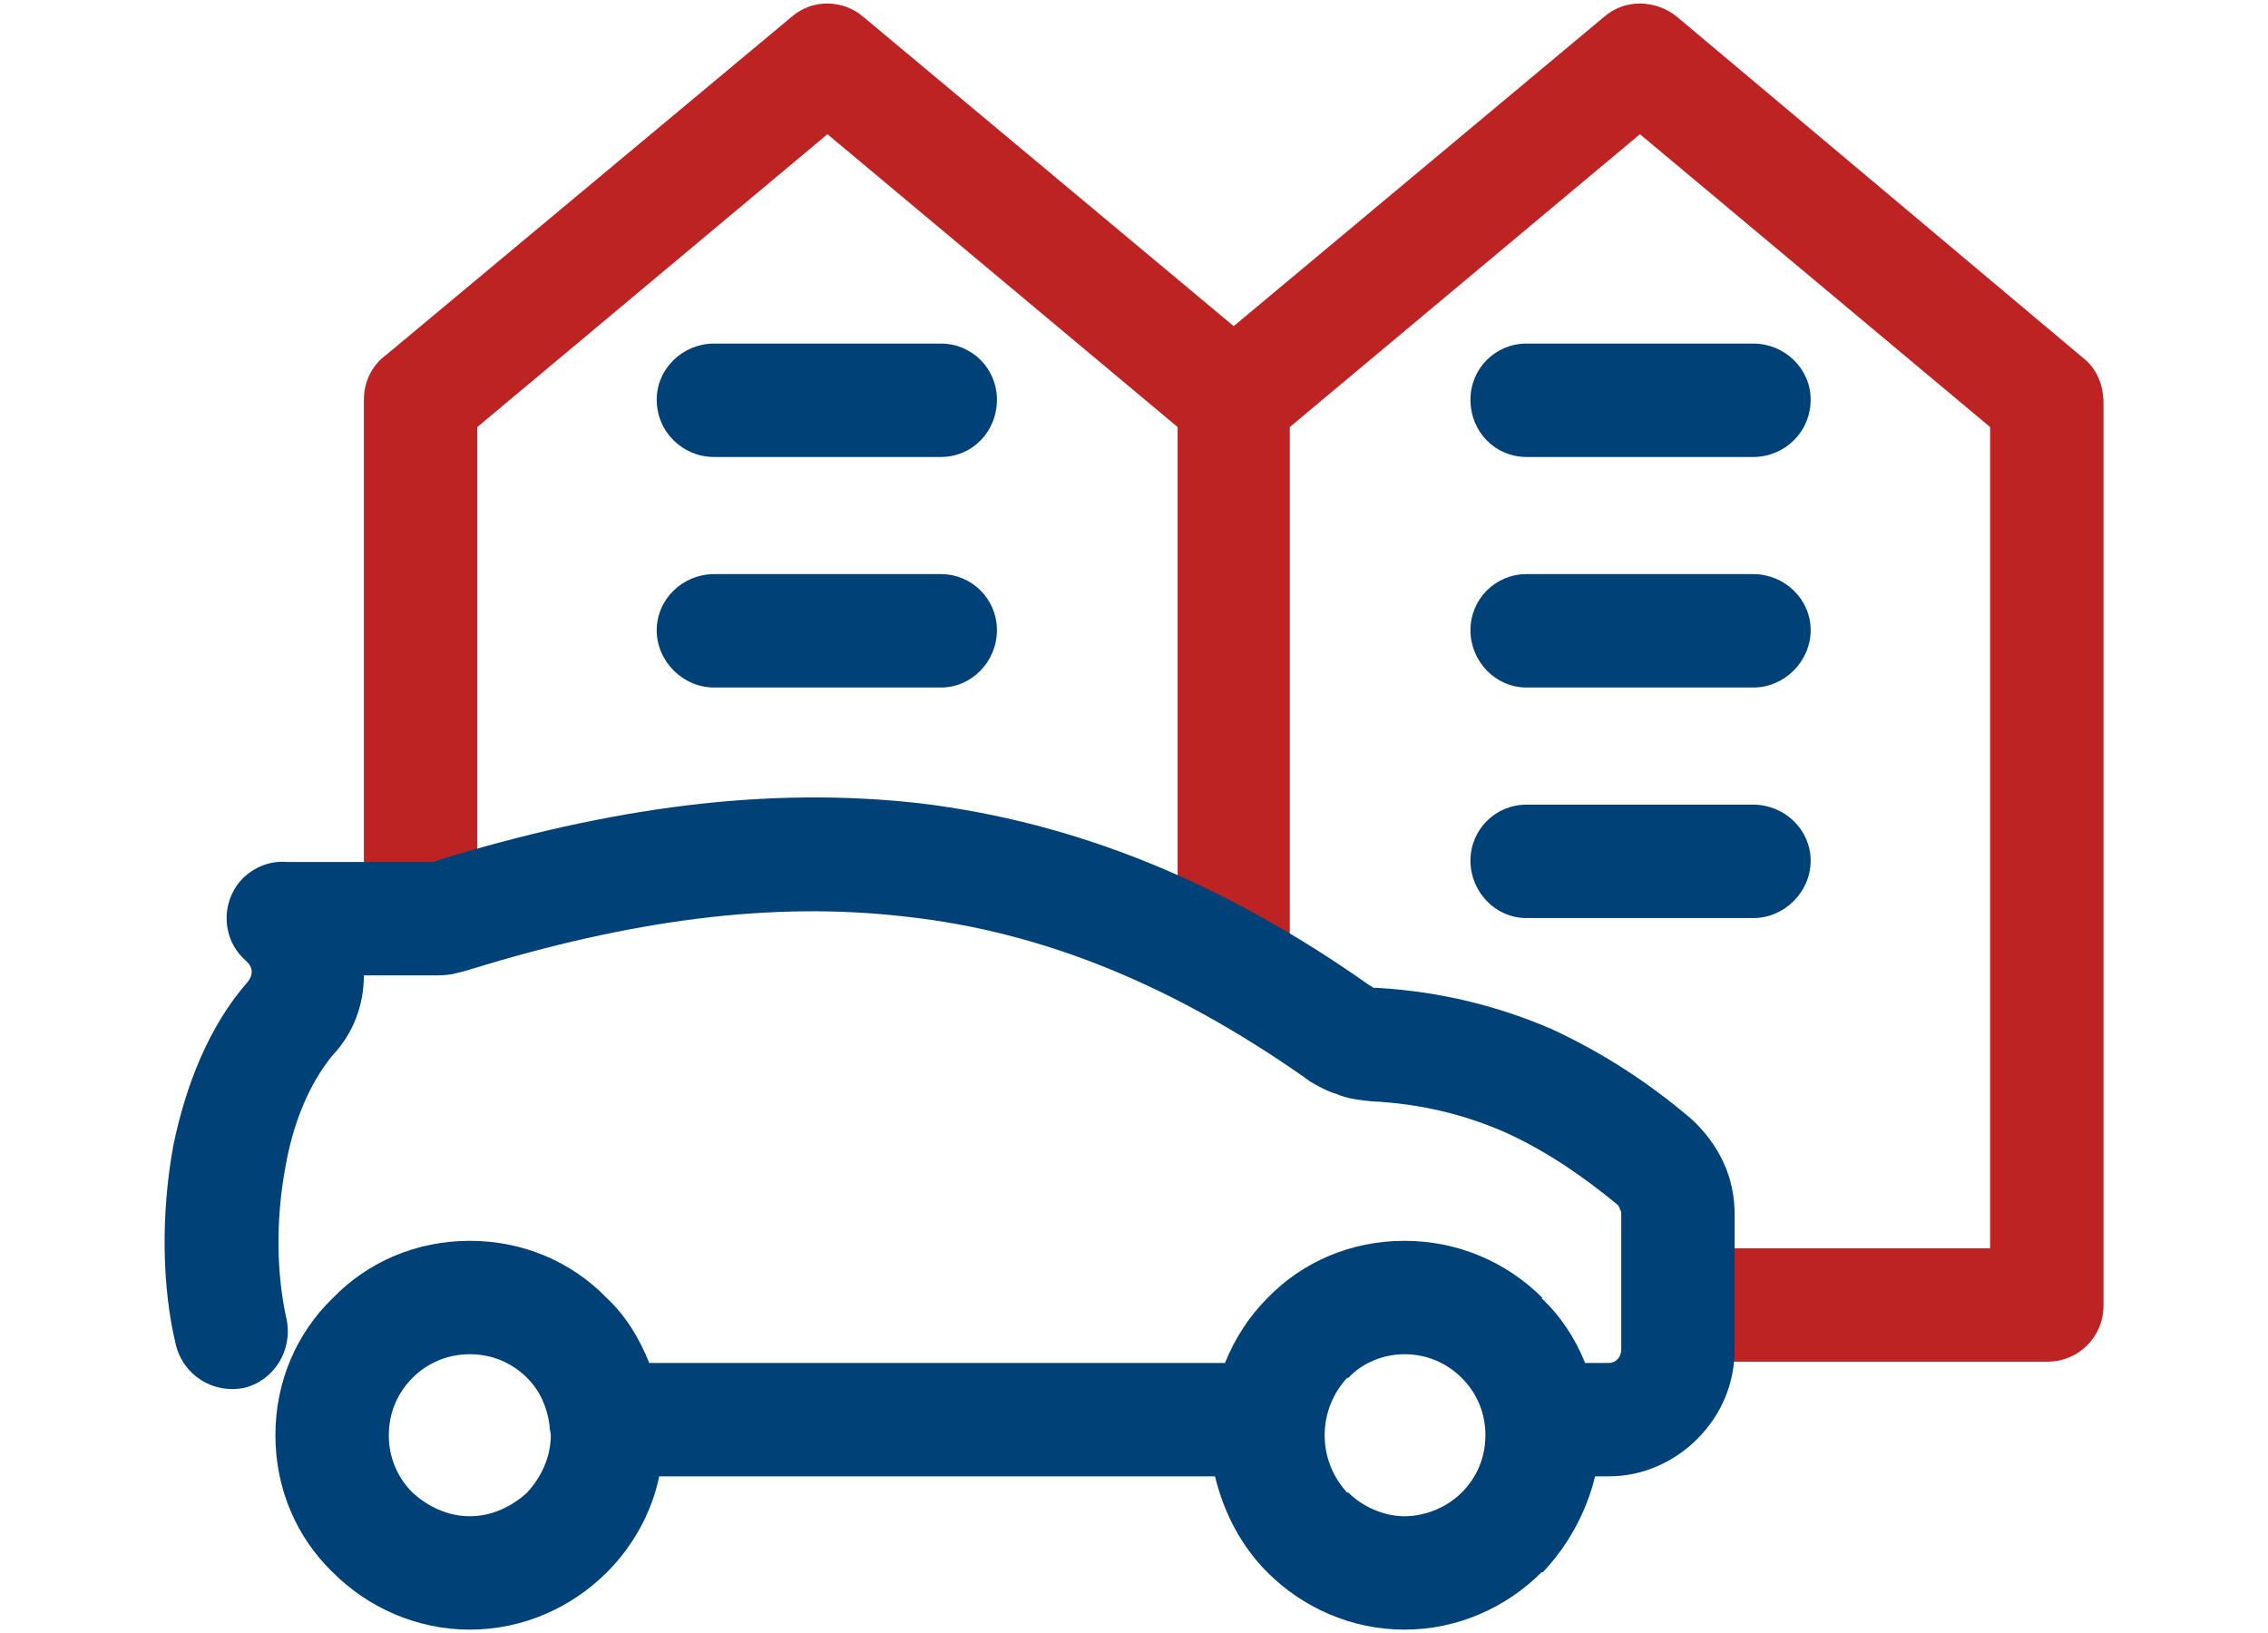
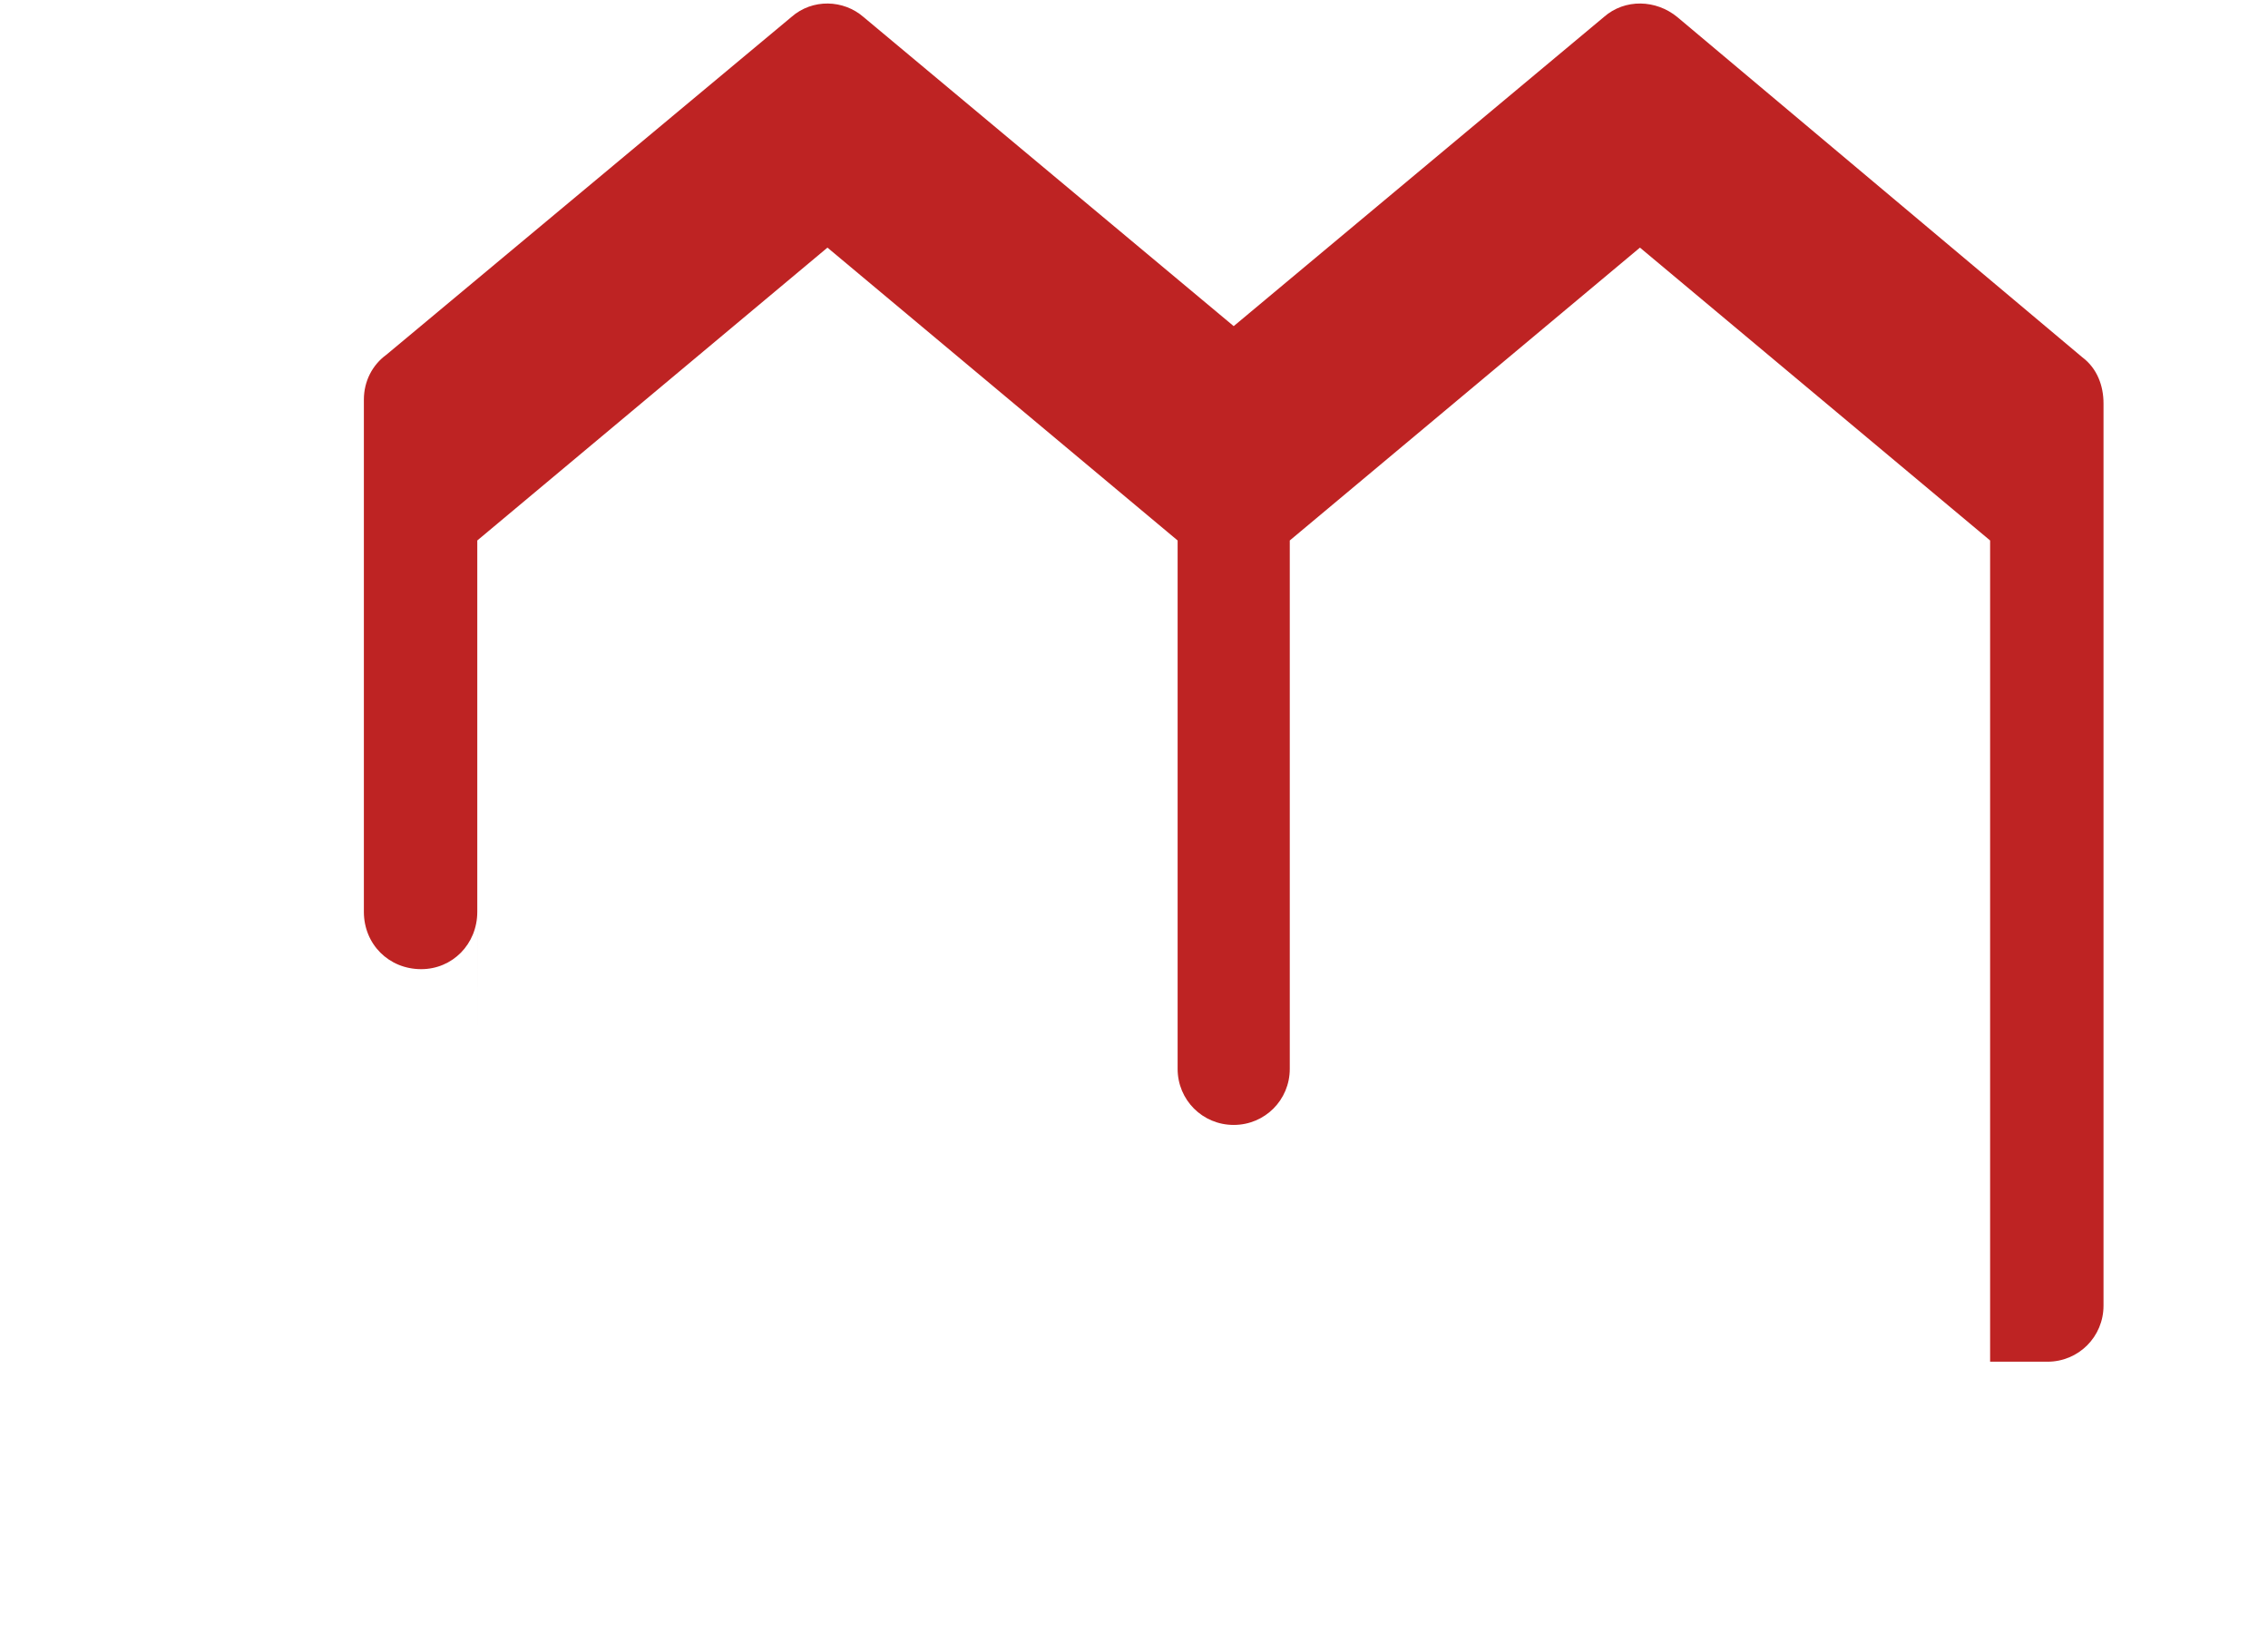
<svg xmlns="http://www.w3.org/2000/svg" xml:space="preserve" width="125px" height="90px" version="1.1" style="shape-rendering:geometricPrecision; text-rendering:geometricPrecision; image-rendering:optimizeQuality; fill-rule:evenodd; clip-rule:evenodd" viewBox="0 0 18.2 13.05">
  <defs>
    <style type="text/css">
   
    .fil0 {fill:none}
    .fil2 {fill:#004278;fill-rule:nonzero}
    .fil1 {fill:#BE2323;fill-rule:nonzero}
   
  </style>
  </defs>
  <g>
    <rect class="fil0" width="18.2" height="13.05" />
-     <path class="fil1" d="M3.83 7.29c0,0.26 -0.2,0.46 -0.45,0.46 -0.26,0 -0.46,-0.2 -0.46,-0.46l0 -4.11c0,-0.15 0.07,-0.28 0.18,-0.36l3.25 -2.71c0.17,-0.15 0.42,-0.14 0.58,0l2.97 2.48 2.97 -2.48c0.17,-0.15 0.42,-0.14 0.59,0l3.25 2.73c0.12,0.09 0.17,0.23 0.17,0.37l0 7.24c0,0.25 -0.2,0.45 -0.45,0.45l0 0 -2.96 0c-0.25,0 -0.45,-0.2 -0.45,-0.45 0,-0.25 0.2,-0.46 0.45,-0.46l2.5 0 0 -6.59 -2.81 -2.35 -2.81 2.35 0 4.24c0,0.25 -0.2,0.45 -0.45,0.45 -0.25,0 -0.45,-0.2 -0.45,-0.45l0 -4.24 -2.81 -2.35 -2.81 2.35 0 3.89z" />
-     <path class="fil2" d="M11.27 10.84c-0.17,0 -0.34,0.07 -0.45,0.19l-0.01 0c-0.11,0.12 -0.18,0.28 -0.18,0.46 0,0.18 0.07,0.34 0.18,0.46l0.01 0c0.11,0.11 0.28,0.19 0.45,0.19 0.18,0 0.35,-0.08 0.46,-0.19l0 0c0.12,-0.12 0.19,-0.28 0.19,-0.46 0,-0.18 -0.07,-0.34 -0.19,-0.46l0 0c-0.12,-0.12 -0.28,-0.19 -0.46,-0.19zm-5.54 -7.2c-0.25,0 -0.46,-0.2 -0.46,-0.46 0,-0.25 0.21,-0.45 0.46,-0.45l1.82 0c0.25,0 0.45,0.2 0.45,0.45 0,0.26 -0.2,0.46 -0.45,0.46l-1.82 0zm6.52 3.7c-0.25,0 -0.45,-0.21 -0.45,-0.46 0,-0.25 0.2,-0.45 0.45,-0.45l1.82 0c0.25,0 0.46,0.2 0.46,0.45 0,0.25 -0.21,0.46 -0.46,0.46l-1.82 0zm0 -1.85c-0.25,0 -0.45,-0.21 -0.45,-0.46 0,-0.25 0.2,-0.45 0.45,-0.45l1.82 0c0.25,0 0.46,0.2 0.46,0.45 0,0.25 -0.21,0.46 -0.46,0.46l-1.82 0zm0 -1.85c-0.25,0 -0.45,-0.2 -0.45,-0.46 0,-0.25 0.2,-0.45 0.45,-0.45l1.82 0c0.25,0 0.46,0.2 0.46,0.45 0,0.26 -0.21,0.46 -0.46,0.46l-1.82 0zm-6.52 1.85c-0.25,0 -0.46,-0.21 -0.46,-0.46 0,-0.25 0.21,-0.45 0.46,-0.45l1.82 0c0.25,0 0.45,0.2 0.45,0.45 0,0.25 -0.2,0.46 -0.45,0.46l-1.82 0zm-1.96 5.35c-0.18,0 -0.34,0.07 -0.46,0.19l0 0c-0.12,0.12 -0.19,0.28 -0.19,0.46 0,0.18 0.07,0.34 0.19,0.46l0 0c0.12,0.11 0.28,0.19 0.46,0.19 0.18,0 0.34,-0.08 0.46,-0.19l0 0c0.11,-0.12 0.19,-0.28 0.19,-0.46 0,-0.02 -0.01,-0.05 -0.01,-0.07l0 -0.01 0 0c-0.02,-0.15 -0.08,-0.28 -0.18,-0.38l0 0c-0.12,-0.12 -0.28,-0.19 -0.46,-0.19zm-1.1 -0.45l0 0c0.28,-0.29 0.67,-0.46 1.1,-0.46 0.43,0 0.82,0.17 1.1,0.46l0 0c0.15,0.14 0.26,0.32 0.34,0.52l4.62 0c0.08,-0.2 0.2,-0.38 0.34,-0.52l0 0c0.28,-0.29 0.67,-0.46 1.1,-0.46 0.43,0 0.82,0.17 1.11,0.46l-0.01 0c0.15,0.14 0.27,0.32 0.35,0.52l0.19 0c0.03,0 0.05,-0.01 0.07,-0.03 0.02,-0.02 0.03,-0.05 0.03,-0.08l0 -1.08c0,-0.02 0,-0.03 -0.01,-0.04 0,-0.01 -0.01,-0.03 -0.02,-0.04 -0.28,-0.23 -0.57,-0.43 -0.9,-0.58 -0.32,-0.14 -0.67,-0.23 -1.08,-0.25 -0.09,-0.01 -0.19,-0.02 -0.28,-0.06 -0.07,-0.02 -0.14,-0.06 -0.21,-0.1 -0.01,-0.01 -0.03,-0.02 -0.04,-0.03 -1.07,-0.75 -2.11,-1.17 -3.19,-1.29 -1.09,-0.13 -2.23,0.03 -3.5,0.42 -0.06,0.02 -0.11,0.03 -0.15,0.04 -0.06,0.01 -0.1,0.01 -0.16,0.01l0 0 -0.55 0c0,0.23 -0.08,0.46 -0.25,0.64 -0.19,0.23 -0.32,0.55 -0.38,0.9 -0.08,0.43 -0.07,0.87 0.01,1.22 0.05,0.25 -0.1,0.49 -0.34,0.55 -0.25,0.05 -0.49,-0.1 -0.55,-0.35 -0.11,-0.46 -0.12,-1.04 -0.02,-1.59 0.1,-0.49 0.29,-0.97 0.6,-1.32 0.02,-0.03 0.03,-0.05 0.03,-0.08 0,-0.02 -0.01,-0.05 -0.03,-0.07l-0.05 -0.05c-0.17,-0.18 -0.16,-0.47 0.02,-0.64 0.1,-0.09 0.22,-0.13 0.34,-0.12l1.17 0 0 0 0.02 0 0.01 -0.01c1.4,-0.43 2.66,-0.6 3.89,-0.46 1.23,0.15 2.41,0.62 3.6,1.46l0.02 0.01 0.01 0.01c0.01,0 0.01,0 0.03,0l0 0c0.52,0.03 0.98,0.15 1.4,0.33 0.41,0.19 0.78,0.43 1.12,0.72 0.11,0.1 0.2,0.22 0.26,0.35 0.06,0.13 0.09,0.27 0.09,0.42l0 1.08c0,0.28 -0.11,0.53 -0.3,0.72 -0.18,0.18 -0.43,0.3 -0.71,0.3l-0.11 0c-0.07,0.29 -0.22,0.56 -0.42,0.77l-0.01 0c-0.28,0.28 -0.67,0.46 -1.1,0.46 -0.43,0 -0.82,-0.18 -1.1,-0.46l0 0c-0.21,-0.21 -0.35,-0.48 -0.42,-0.77l-4.46 0c-0.06,0.29 -0.21,0.56 -0.42,0.77l0 0c-0.28,0.28 -0.67,0.46 -1.1,0.46 -0.43,0 -0.82,-0.18 -1.1,-0.46l0 0c-0.29,-0.28 -0.46,-0.67 -0.46,-1.1 0,-0.43 0.17,-0.82 0.46,-1.1z" />
+     <path class="fil1" d="M3.83 7.29c0,0.26 -0.2,0.46 -0.45,0.46 -0.26,0 -0.46,-0.2 -0.46,-0.46l0 -4.11c0,-0.15 0.07,-0.28 0.18,-0.36l3.25 -2.71c0.17,-0.15 0.42,-0.14 0.58,0l2.97 2.48 2.97 -2.48c0.17,-0.15 0.42,-0.14 0.59,0l3.25 2.73c0.12,0.09 0.17,0.23 0.17,0.37l0 7.24c0,0.25 -0.2,0.45 -0.45,0.45l0 0 -2.96 0l2.5 0 0 -6.59 -2.81 -2.35 -2.81 2.35 0 4.24c0,0.25 -0.2,0.45 -0.45,0.45 -0.25,0 -0.45,-0.2 -0.45,-0.45l0 -4.24 -2.81 -2.35 -2.81 2.35 0 3.89z" />
  </g>
</svg>